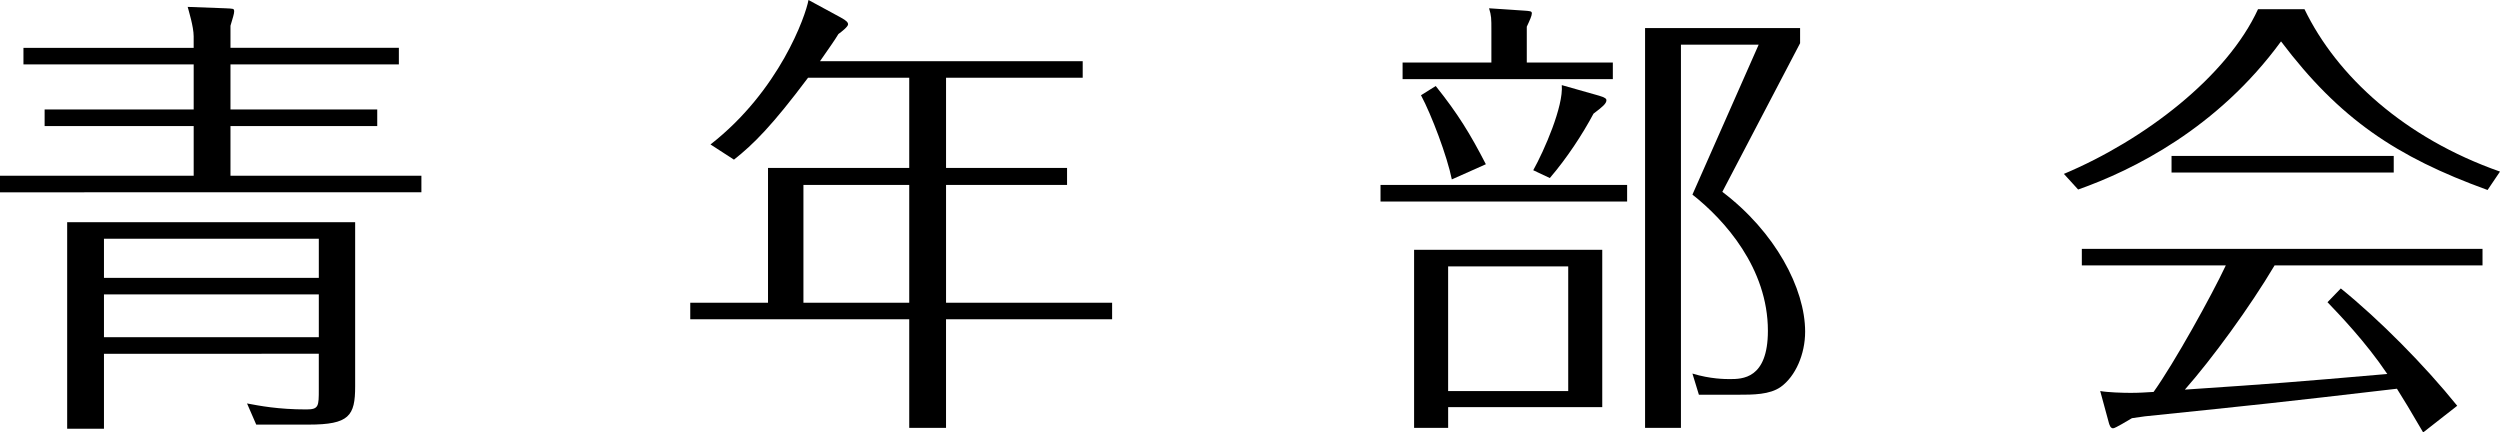
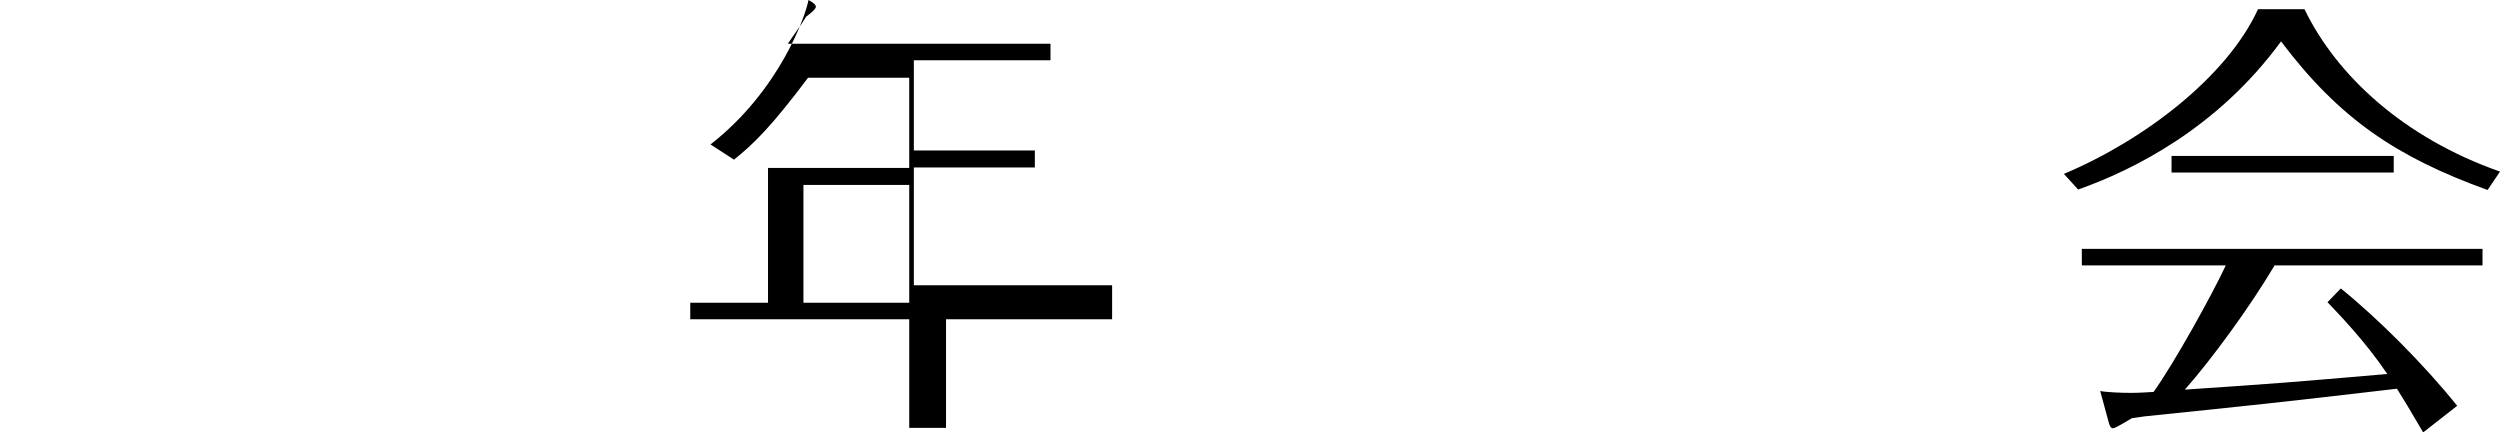
<svg xmlns="http://www.w3.org/2000/svg" version="1.1" id="レイヤー_1" x="0px" y="0px" width="146.684px" height="25.373px" viewBox="0 0 146.684 25.373" enable-background="new 0 0 146.684 25.373" xml:space="preserve">
  <g>
    <g>
-       <path d="M23.403,2.807v0.972h-9.88v2.645h8.611v0.972h-8.611v2.915h11.202v0.972H0v-0.972h11.364V7.396H2.618V6.424h8.746V3.779    H1.376V2.807h9.987V2.132c0-0.567-0.297-1.512-0.351-1.728l2.187,0.081c0.486,0.027,0.54,0,0.54,0.189    c0,0.135-0.081,0.377-0.216,0.836v1.296H23.403z M6.1,20.757v4.4H3.941V13.037h16.897v9.636c0,1.729-0.352,2.24-2.727,2.24h-3.077    l-0.54-1.241c0.729,0.136,1.808,0.351,3.482,0.351c0.729,0,0.729-0.188,0.729-1.188v-2.078H6.1z M18.706,16.303v-2.294H6.1v2.294    H18.706z M18.706,19.786v-2.511H6.1v2.511H18.706z" />
-       <path d="M65.252,17.761v0.972h-9.745v6.37h-2.159v-6.37H40.5v-0.972h4.562V9.852h8.286V4.562H47.41    c-2.105,2.807-3.185,3.887-4.346,4.805l-1.377-0.891c4.05-3.158,5.588-7.558,5.75-8.476l1.89,1.025    c0.351,0.189,0.432,0.297,0.432,0.405c0,0.135-0.378,0.432-0.566,0.567c-0.243,0.405-0.54,0.81-1.08,1.593h15.413v0.972h-8.018    v5.291h7.1v0.999h-7.1v6.91H65.252z M53.348,17.761v-6.91H47.14v6.91H53.348z" />
-       <path d="M95.469,10.851v0.972H81v-0.972H95.469z M94.631,3.671v0.972H82.295V3.671h5.21V1.808c0-0.756,0-0.864-0.136-1.322    l2.025,0.135c0.377,0.027,0.485,0.027,0.485,0.162c0,0.135-0.108,0.378-0.297,0.783v2.105H94.631z M84.967,25.103H82.97V14.657    h11.04v9.231h-9.042V25.103z M84.239,5.047c1.296,1.62,2.024,2.807,2.942,4.589l-1.997,0.891c-0.271-1.35-1.188-3.779-1.809-4.939    L84.239,5.047z M92.013,22.944v-7.315h-7.046v7.315H92.013z M93.822,5.614c0.377,0.108,0.432,0.189,0.432,0.27    c0,0.189-0.217,0.378-0.756,0.783c-0.648,1.215-1.566,2.618-2.565,3.779l-0.972-0.458c0.647-1.161,1.781-3.752,1.674-4.994    L93.822,5.614z M105.617,2.537l-4.562,8.719c3.105,2.348,4.859,5.668,4.859,8.206c0,1.323-0.566,2.618-1.43,3.239    c-0.648,0.459-1.621,0.459-2.512,0.459H99.68l-0.379-1.242c1.053,0.324,1.943,0.324,2.186,0.324c0.73,0,2.242,0,2.242-2.834    c0-3.671-2.539-6.505-4.428-7.99l3.887-8.799h-4.561v22.485h-2.105V1.646h9.096V2.537z" />
+       <path d="M65.252,17.761v0.972h-9.745v6.37h-2.159v-6.37H40.5v-0.972h4.562V9.852h8.286V4.562H47.41    c-2.105,2.807-3.185,3.887-4.346,4.805l-1.377-0.891c4.05-3.158,5.588-7.558,5.75-8.476c0.351,0.189,0.432,0.297,0.432,0.405c0,0.135-0.378,0.432-0.566,0.567c-0.243,0.405-0.54,0.81-1.08,1.593h15.413v0.972h-8.018    v5.291h7.1v0.999h-7.1v6.91H65.252z M53.348,17.761v-6.91H47.14v6.91H53.348z" />
      <path d="M135.213,0.54c1.889,3.914,5.857,7.558,11.471,9.528l-0.729,1.08c-5.371-1.944-8.691-4.184-12.119-8.719    c-3.725,5.102-8.691,7.558-11.904,8.691l-0.836-0.917c4.75-1.998,9.582-5.723,11.391-9.664H135.213z M137.344,16.924    c2.268,1.835,4.914,4.508,6.83,6.884l-1.998,1.564c-0.783-1.35-1.133-1.916-1.539-2.564c-7.18,0.838-7.988,0.918-14.791,1.62    c-0.189,0.026-0.566,0.081-0.756,0.108c-0.242,0.135-0.973,0.594-1.107,0.594c-0.162,0-0.215-0.217-0.242-0.297l-0.514-1.89    c0.434,0.081,1.324,0.108,1.783,0.108c0.512,0,0.863-0.027,1.35-0.055c1.213-1.701,3.4-5.642,4.236-7.423h-8.447v-0.972h23.51    v0.972h-12.201c-1.457,2.456-3.67,5.479-5.264,7.288c5.615-0.378,6.236-0.432,11.877-0.918c-1.268-1.89-2.861-3.536-3.508-4.211    L137.344,16.924z M140.449,9.15v0.972h-13.037V9.15H140.449z" />
    </g>
  </g>
</svg>